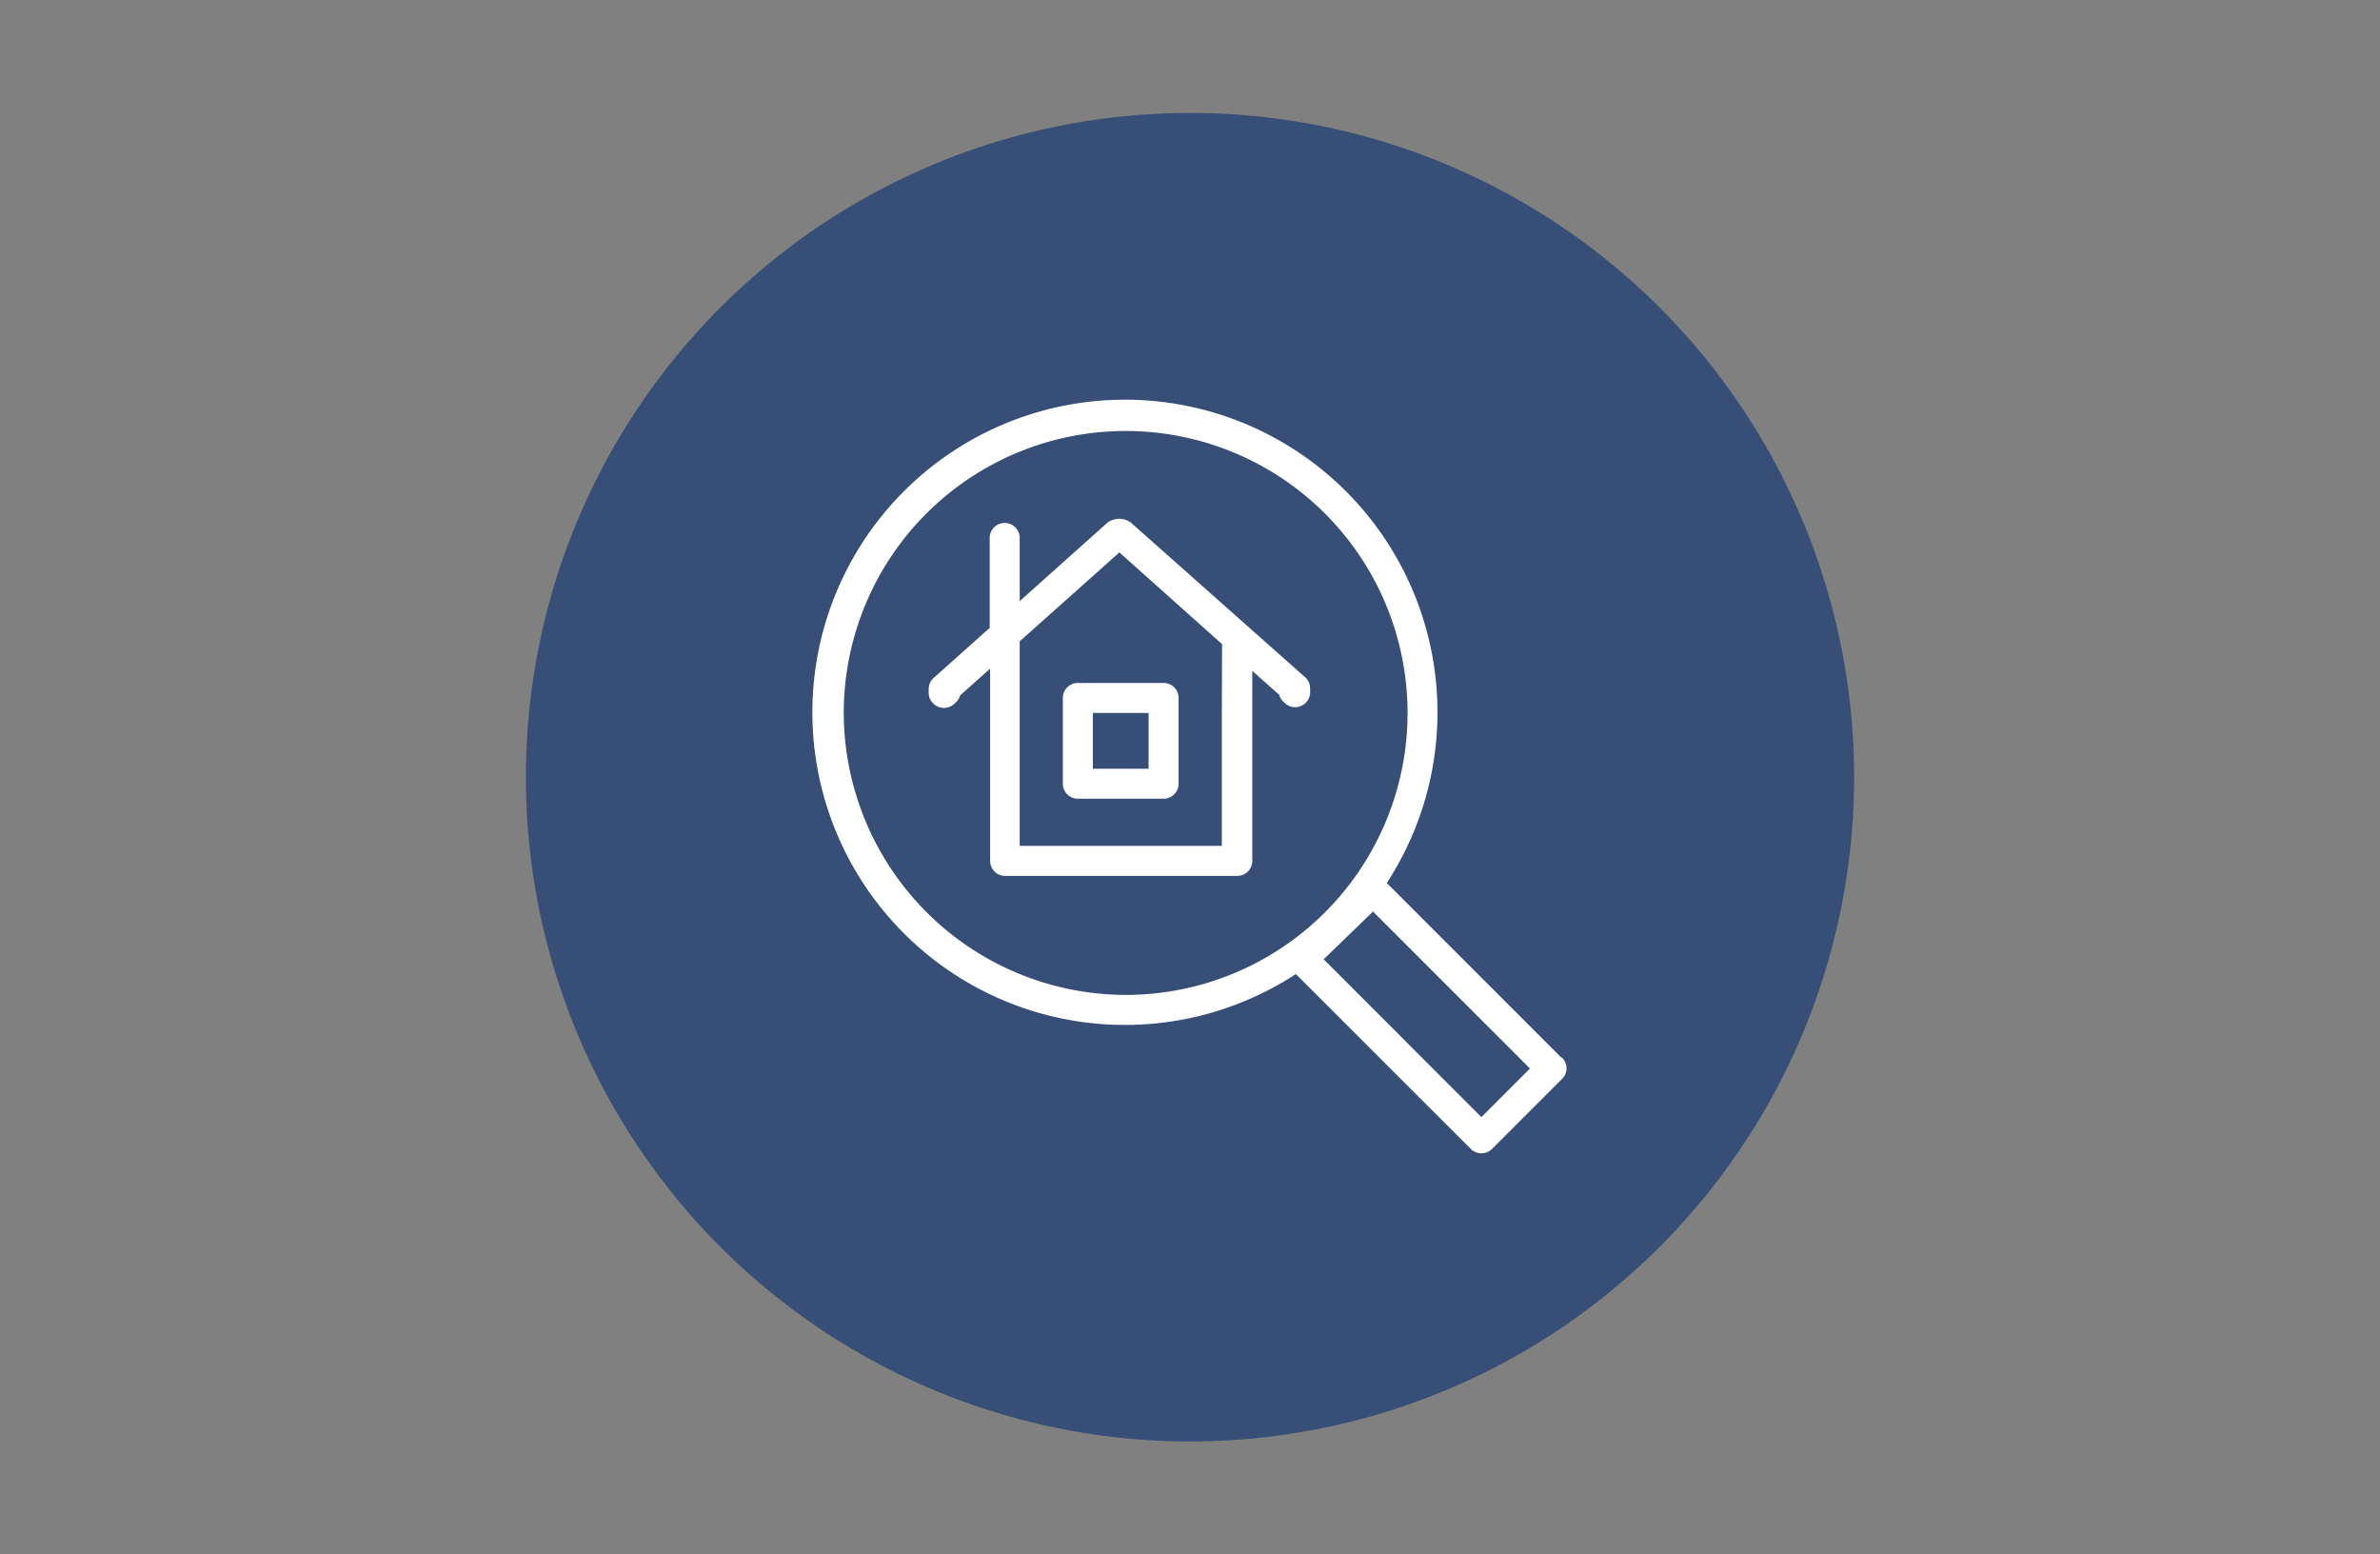
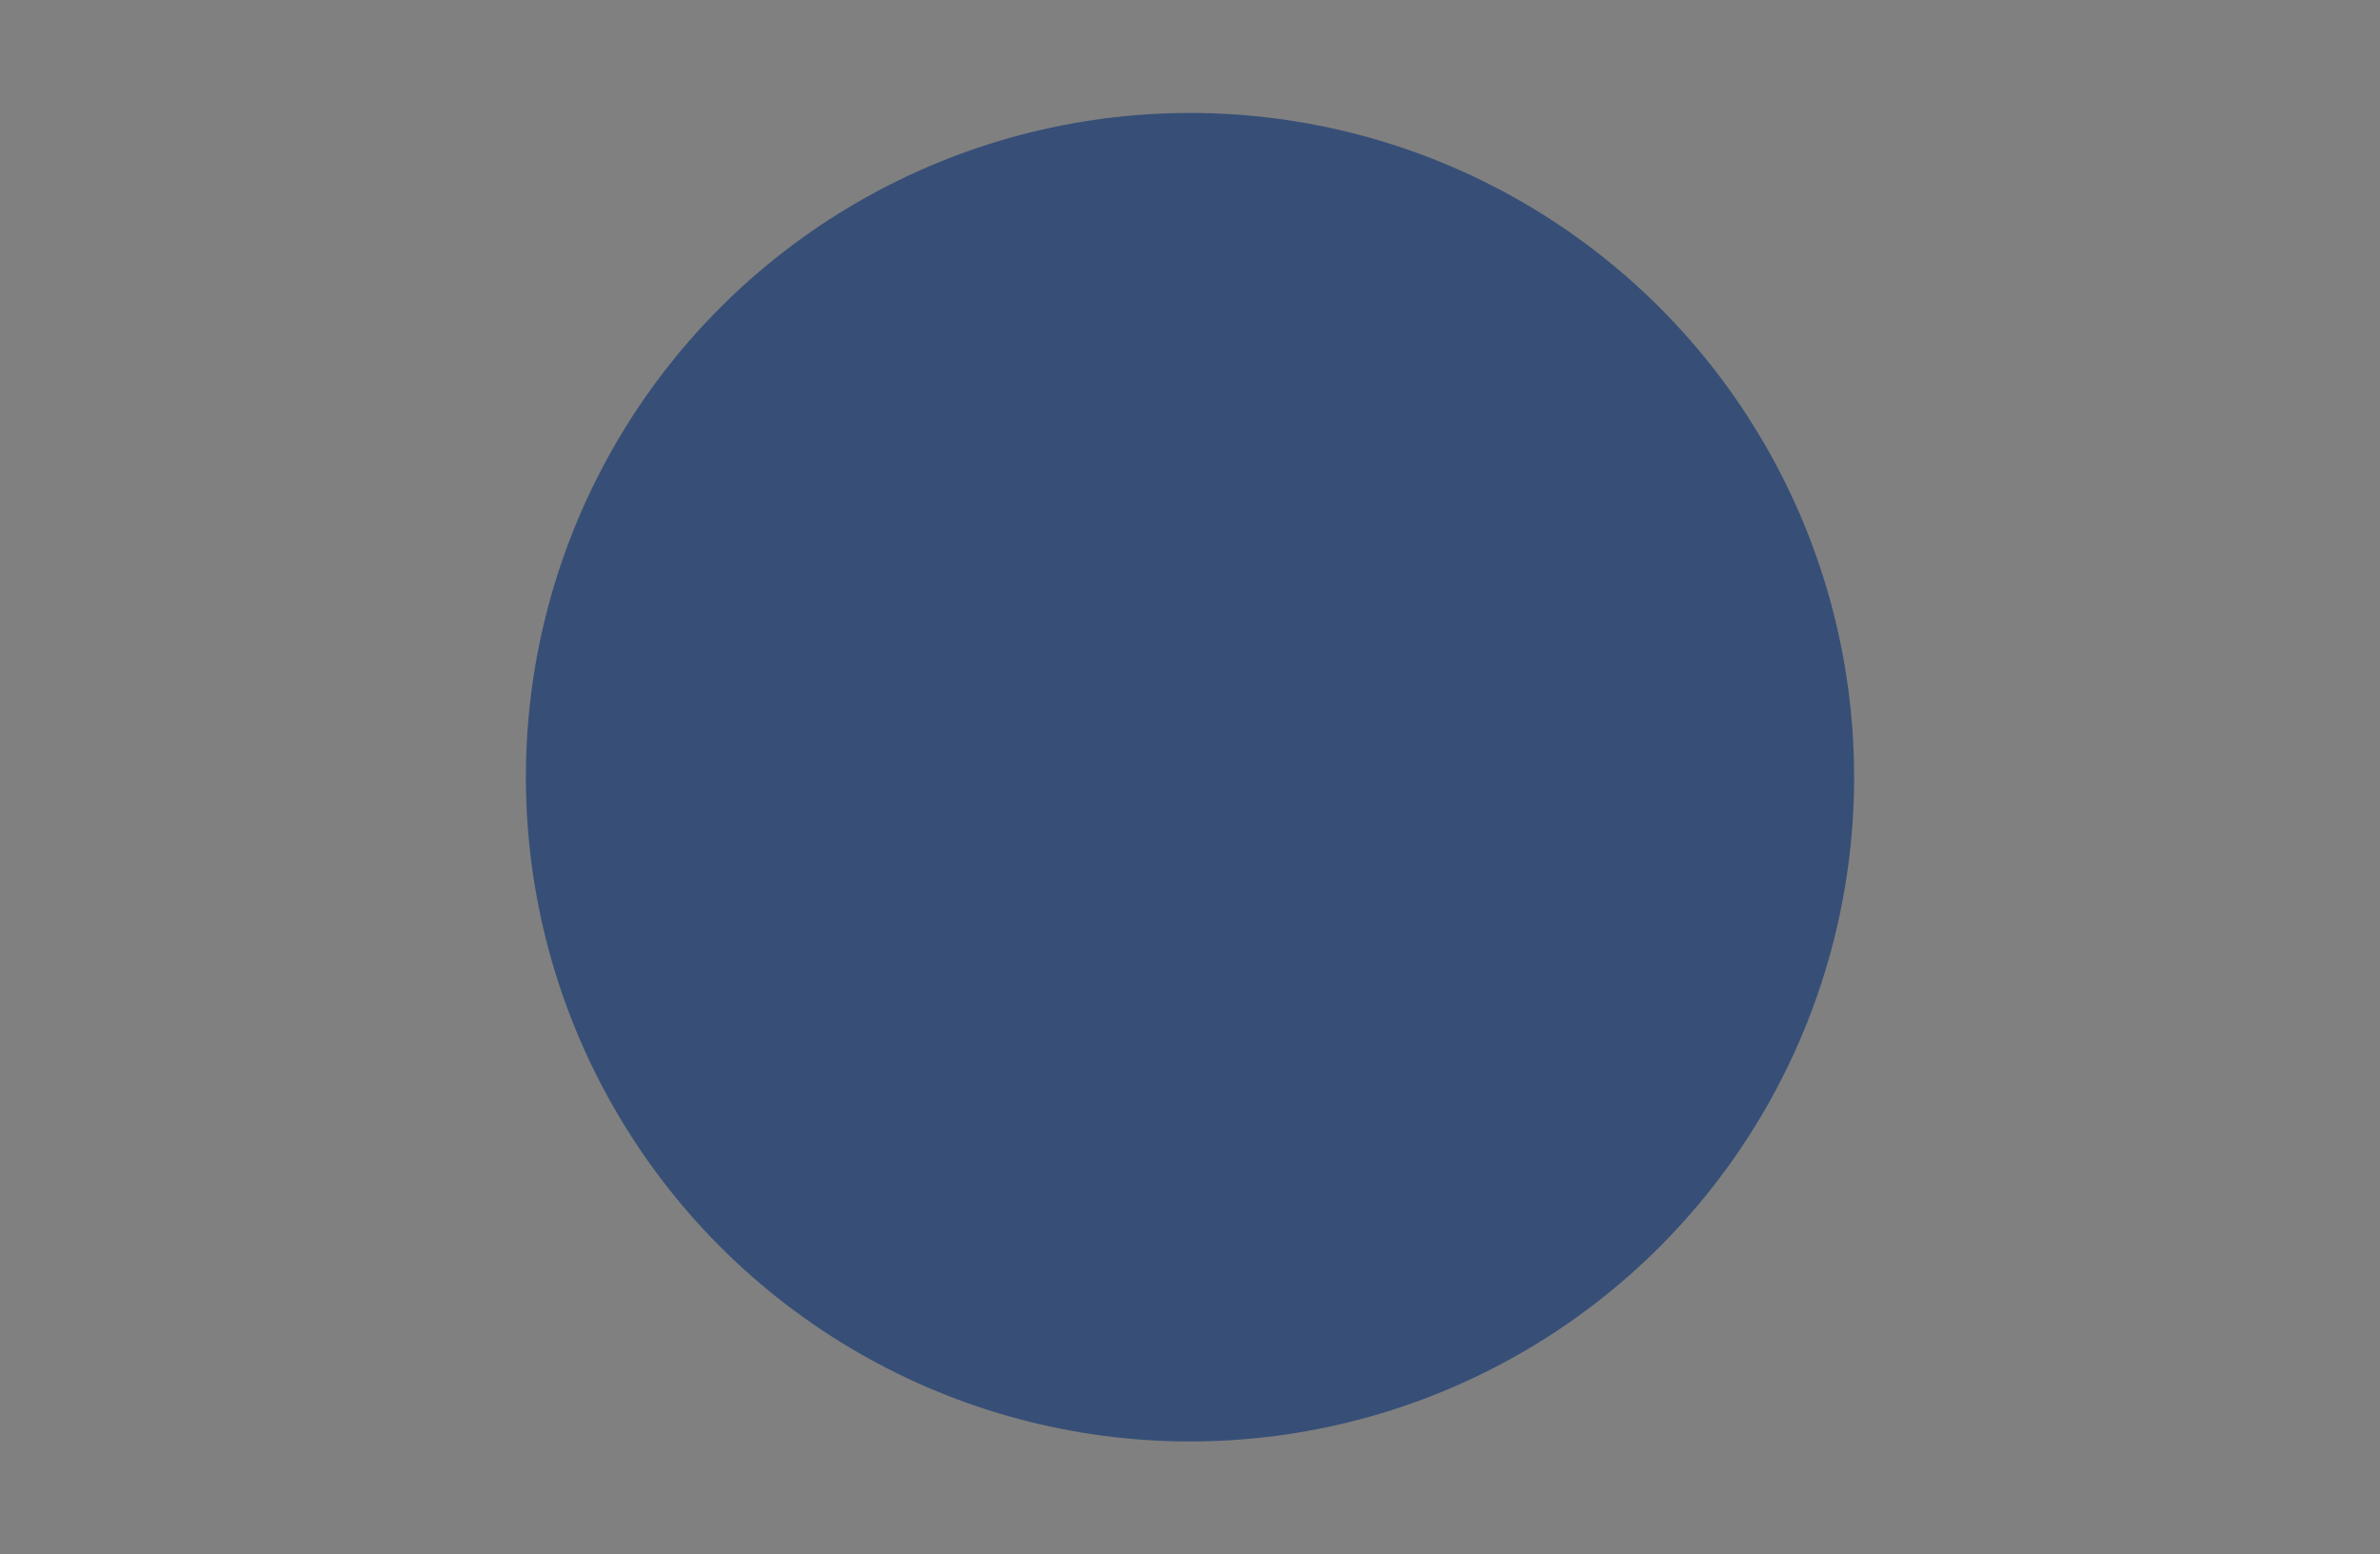
<svg xmlns="http://www.w3.org/2000/svg" id="Layer_1" data-name="Layer 1" viewBox="0 0 219 143">
  <rect x="0" y="0" width="219" height="143" fill="#808080" stroke="none" />
  <defs>
    <style>.cls-1{fill:#374f77;}.cls-2{fill:#fff;}</style>
  </defs>
  <circle class="cls-1" cx="109.5" cy="71.5" r="61.11" />
-   <path class="cls-2" d="M97.8,64.21V72.1a1.38,1.38,0,0,0,1.38,1.38h7.89a1.38,1.38,0,0,0,1.38-1.38V64.21a1.38,1.38,0,0,0-1.38-1.38H99.18A1.38,1.38,0,0,0,97.8,64.21Zm2.76,1.38h5.13v5.13h-5.13Z" />
-   <path class="cls-2" d="M104.05,48.07a1.84,1.84,0,0,0-2.13,0L93.83,55.3V49.49a1.38,1.38,0,1,0-2.76,0v8.27l-5.15,4.6a1.39,1.39,0,0,0-.46,1,1.55,1.55,0,0,0,0,.22,1.36,1.36,0,0,0,.35,1.07,1.39,1.39,0,0,0,2,.1l.14-.13a1.42,1.42,0,0,0,.4-.65l2.76-2.46V79.2a1.38,1.38,0,0,0,1.38,1.38h21.36a1.38,1.38,0,0,0,1.38-1.38V66h0V61.72l2.48,2.2a1.34,1.34,0,0,0,.4.65l.14.13a1.38,1.38,0,0,0,2.3-1.17.81.81,0,0,0,0-.22,1.34,1.34,0,0,0-.45-1Zm8.38,18h0V77.82H93.83V59L103,50.82l9.45,8.44Z" />
-   <path class="cls-2" d="M143.71,97.33l-16.1-16.1a28.76,28.76,0,1,0-8.37,8.38l16.1,16.09a1.39,1.39,0,0,0,1.95,0l6.42-6.42a1.36,1.36,0,0,0,0-2ZM77.64,65.59a25.94,25.94,0,1,1,25.94,25.94A26,26,0,0,1,77.64,65.59Zm58.67,37.18L121.8,88.25l4.54-4.39L140.78,98.3Z" />
</svg>